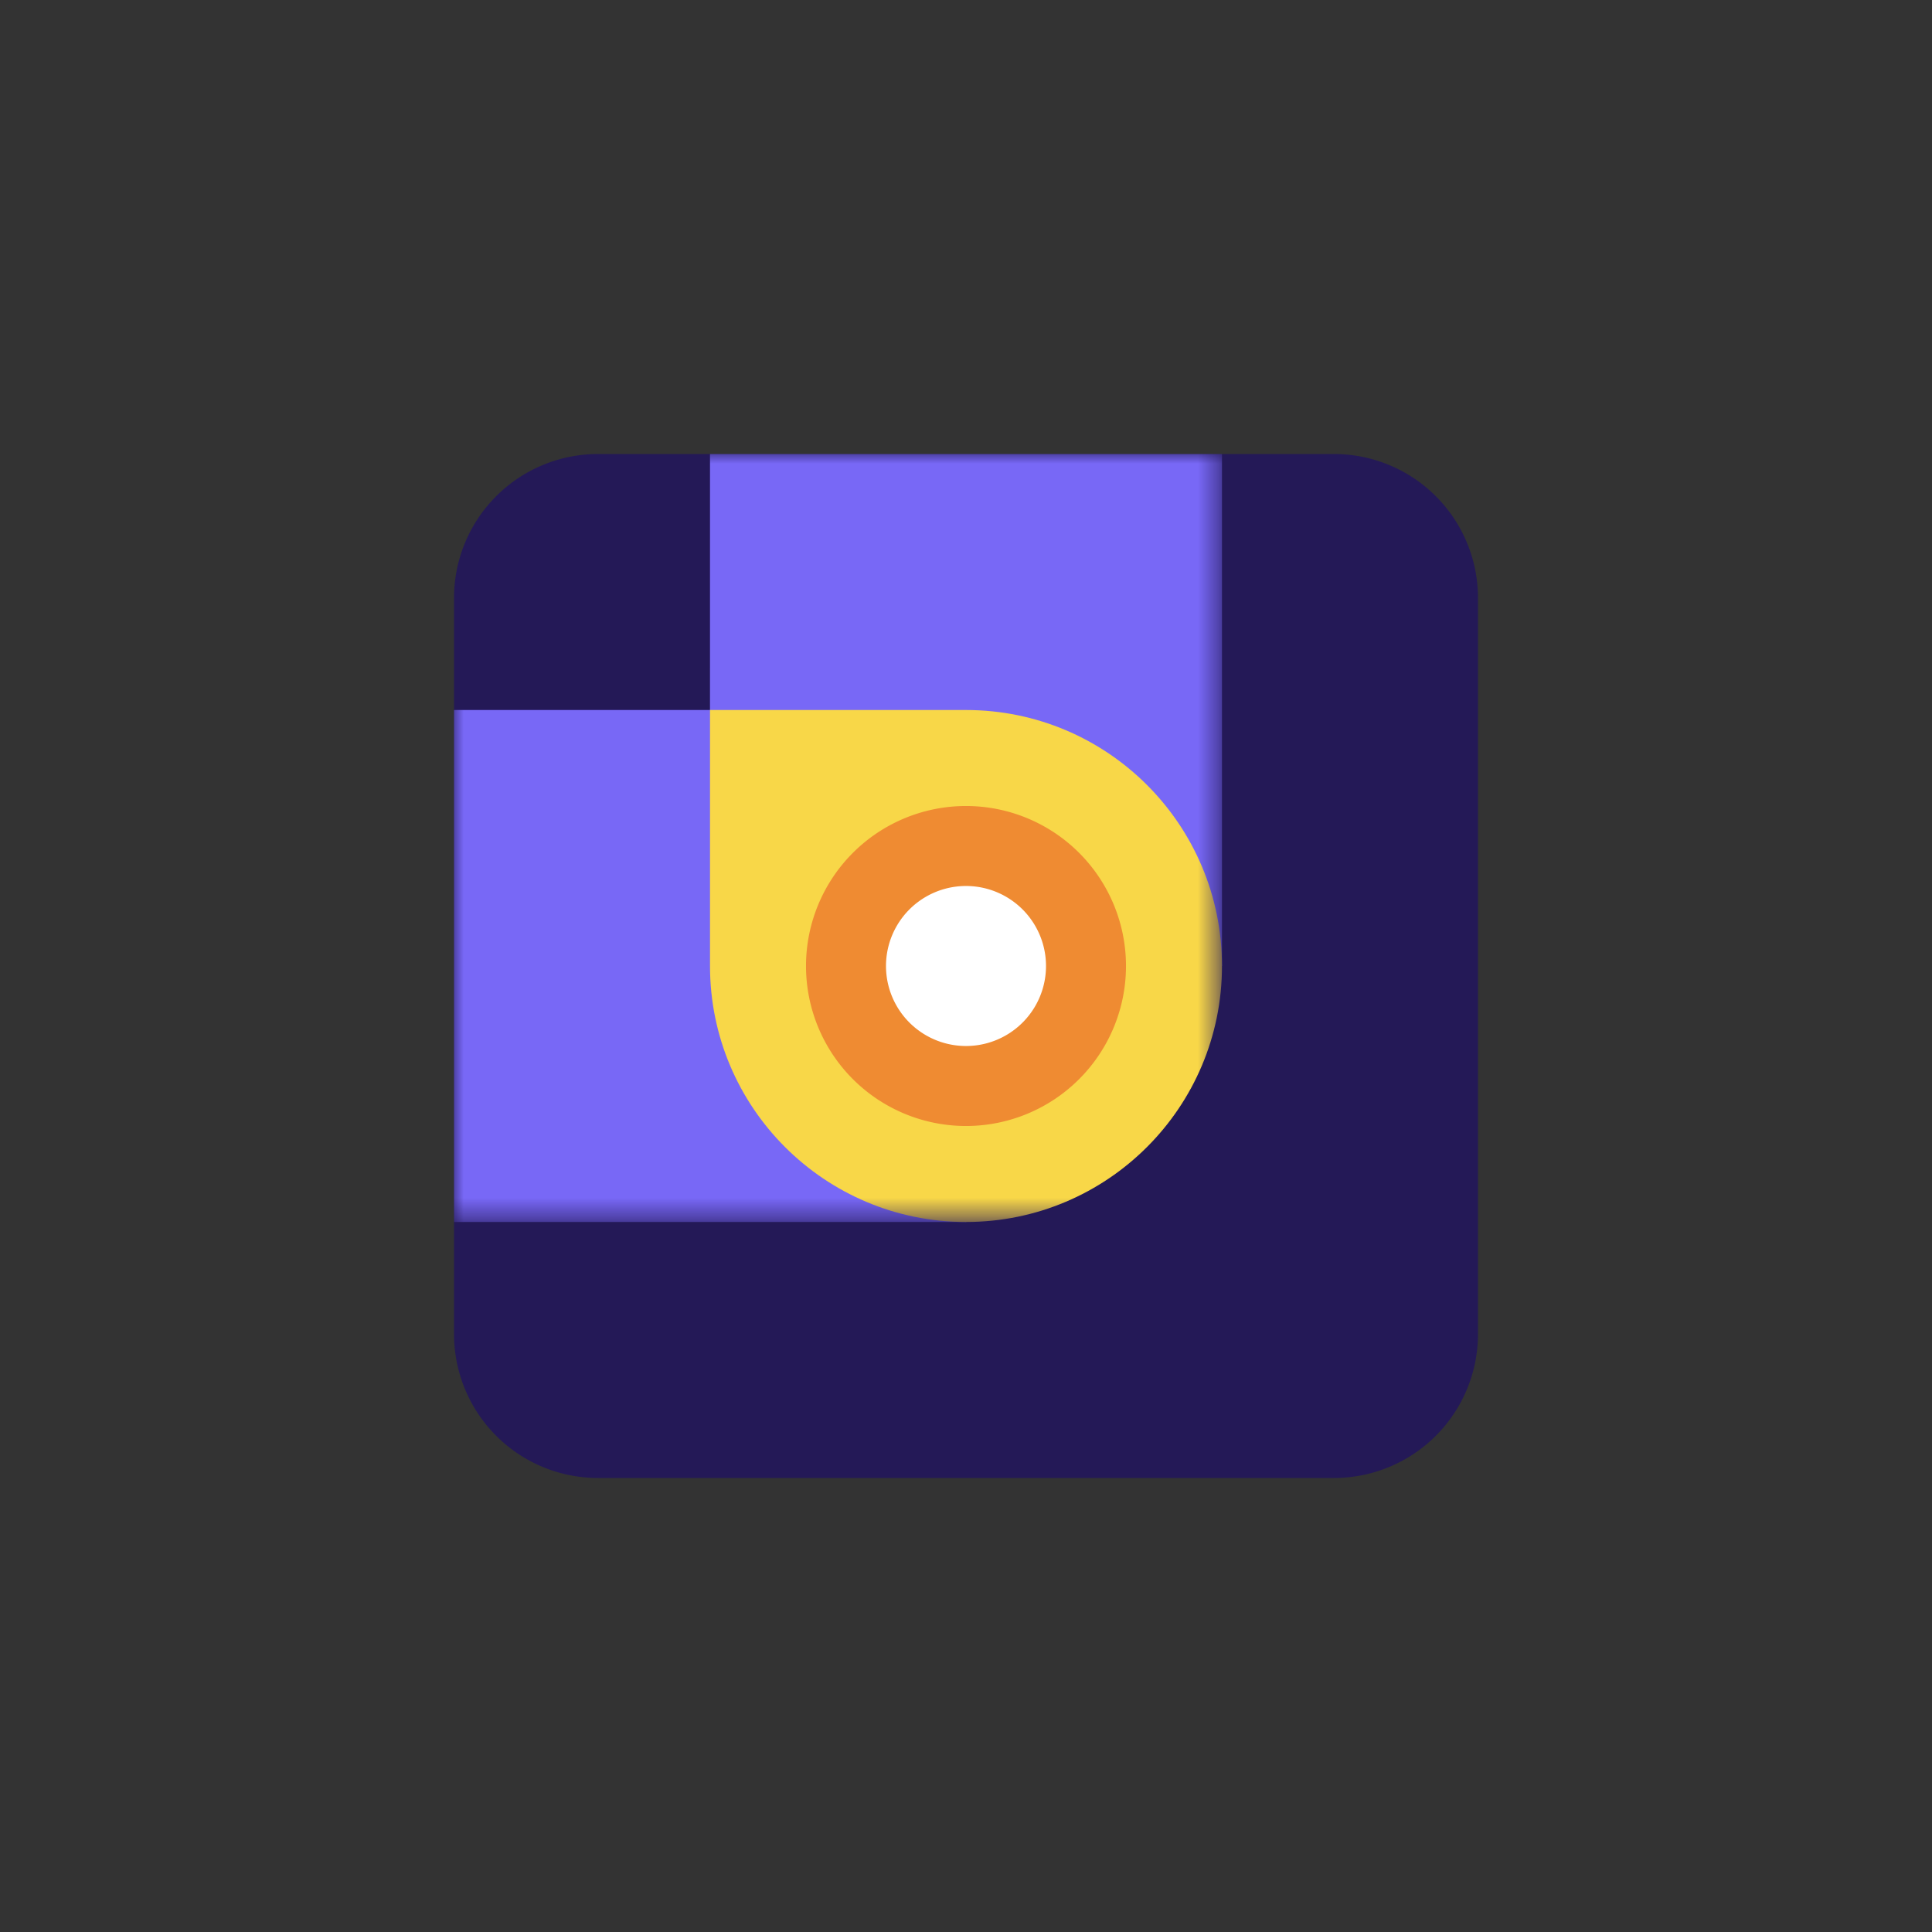
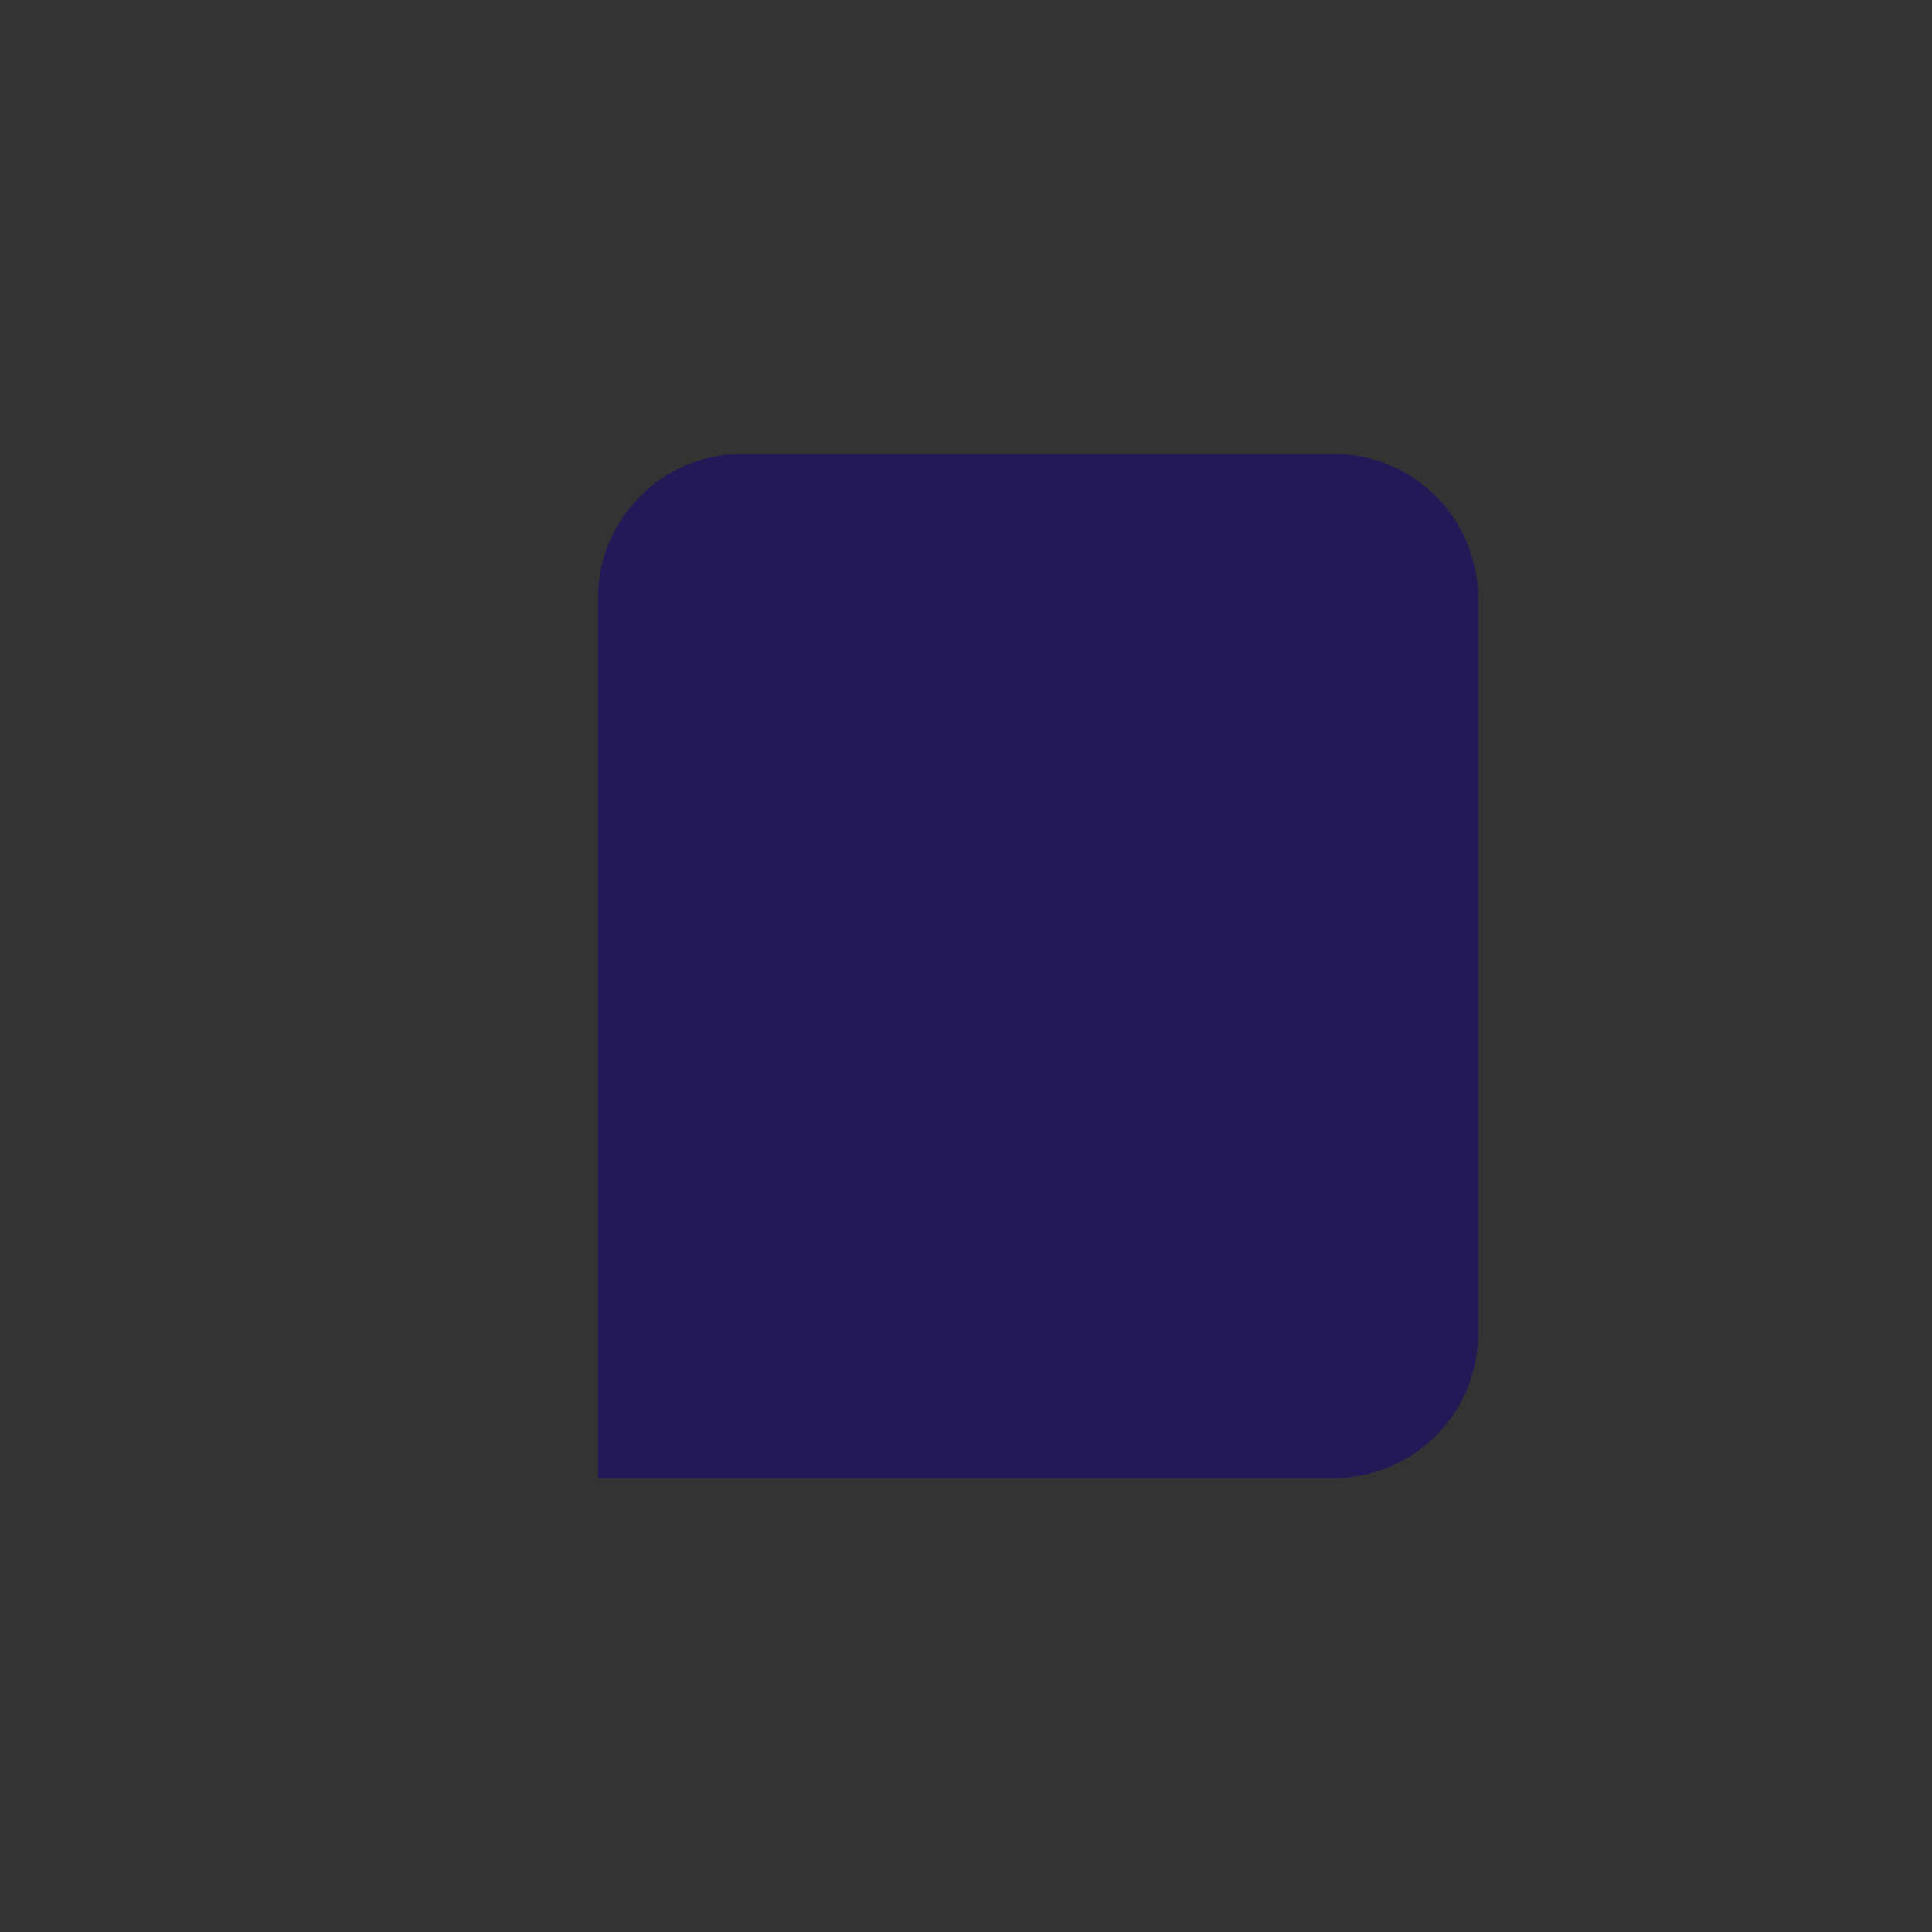
<svg xmlns="http://www.w3.org/2000/svg" viewBox="0 0 100 100" xml:space="preserve" enable-background="new 0 0 100 100" role="img">
  <rect x="0" y="0" width="100" height="100" fill="#333333" stroke="none" />
-   <path d="M30.953 23.5h38.094a7.453 7.453 0 017.453 7.453v38.094a7.453 7.453 0 01-7.453 7.453H30.953a7.453 7.453 0 01-7.453-7.453V30.953a7.453 7.453 0 017.453-7.453z" fill="#241957" />
+   <path d="M30.953 23.5h38.094a7.453 7.453 0 017.453 7.453v38.094a7.453 7.453 0 01-7.453 7.453H30.953V30.953a7.453 7.453 0 017.453-7.453z" fill="#241957" />
  <defs>
    <filter id="B0f9HEmHQVeMa" filterUnits="userSpaceOnUse" x="23.5" y="23.5" width="39.75" height="39.75">
      <feColorMatrix values="1 0 0 0 0 0 1 0 0 0 0 0 1 0 0 0 0 0 1 0" />
    </filter>
  </defs>
  <mask maskUnits="userSpaceOnUse" x="23.5" y="23.5" width="39.75" height="39.75" id="B0f9HEmHQVeMb">
-     <path d="M30.953 23.5h38.094a7.453 7.453 0 017.453 7.453v38.094a7.453 7.453 0 01-7.453 7.453H30.953a7.453 7.453 0 01-7.453-7.453V30.953a7.453 7.453 0 017.453-7.453z" fill="#fff" filter="url(#B0f9HEmHQVeMa)" />
-   </mask>
+     </mask>
  <g mask="url(#B0f9HEmHQVeMb)">
    <path d="M63.25 23.5V50H50.005v13.25H23.5v-26.5h13.249l.001-13.25h26.5z" fill="#7868f6" />
-     <path d="M50 63.25c7.318 0 13.25-5.932 13.25-13.25S57.318 36.75 50 36.75H36.75V50c0 7.318 5.932 13.25 13.25 13.25z" fill="#f8d748" />
-     <path d="M50 58.281a8.281 8.281 0 100-16.562 8.281 8.281 0 000 16.562z" fill="#ef8b32" />
-     <path d="M50 54.141a4.141 4.141 0 100-8.282 4.141 4.141 0 000 8.282z" fill="#fff" />
  </g>
</svg>